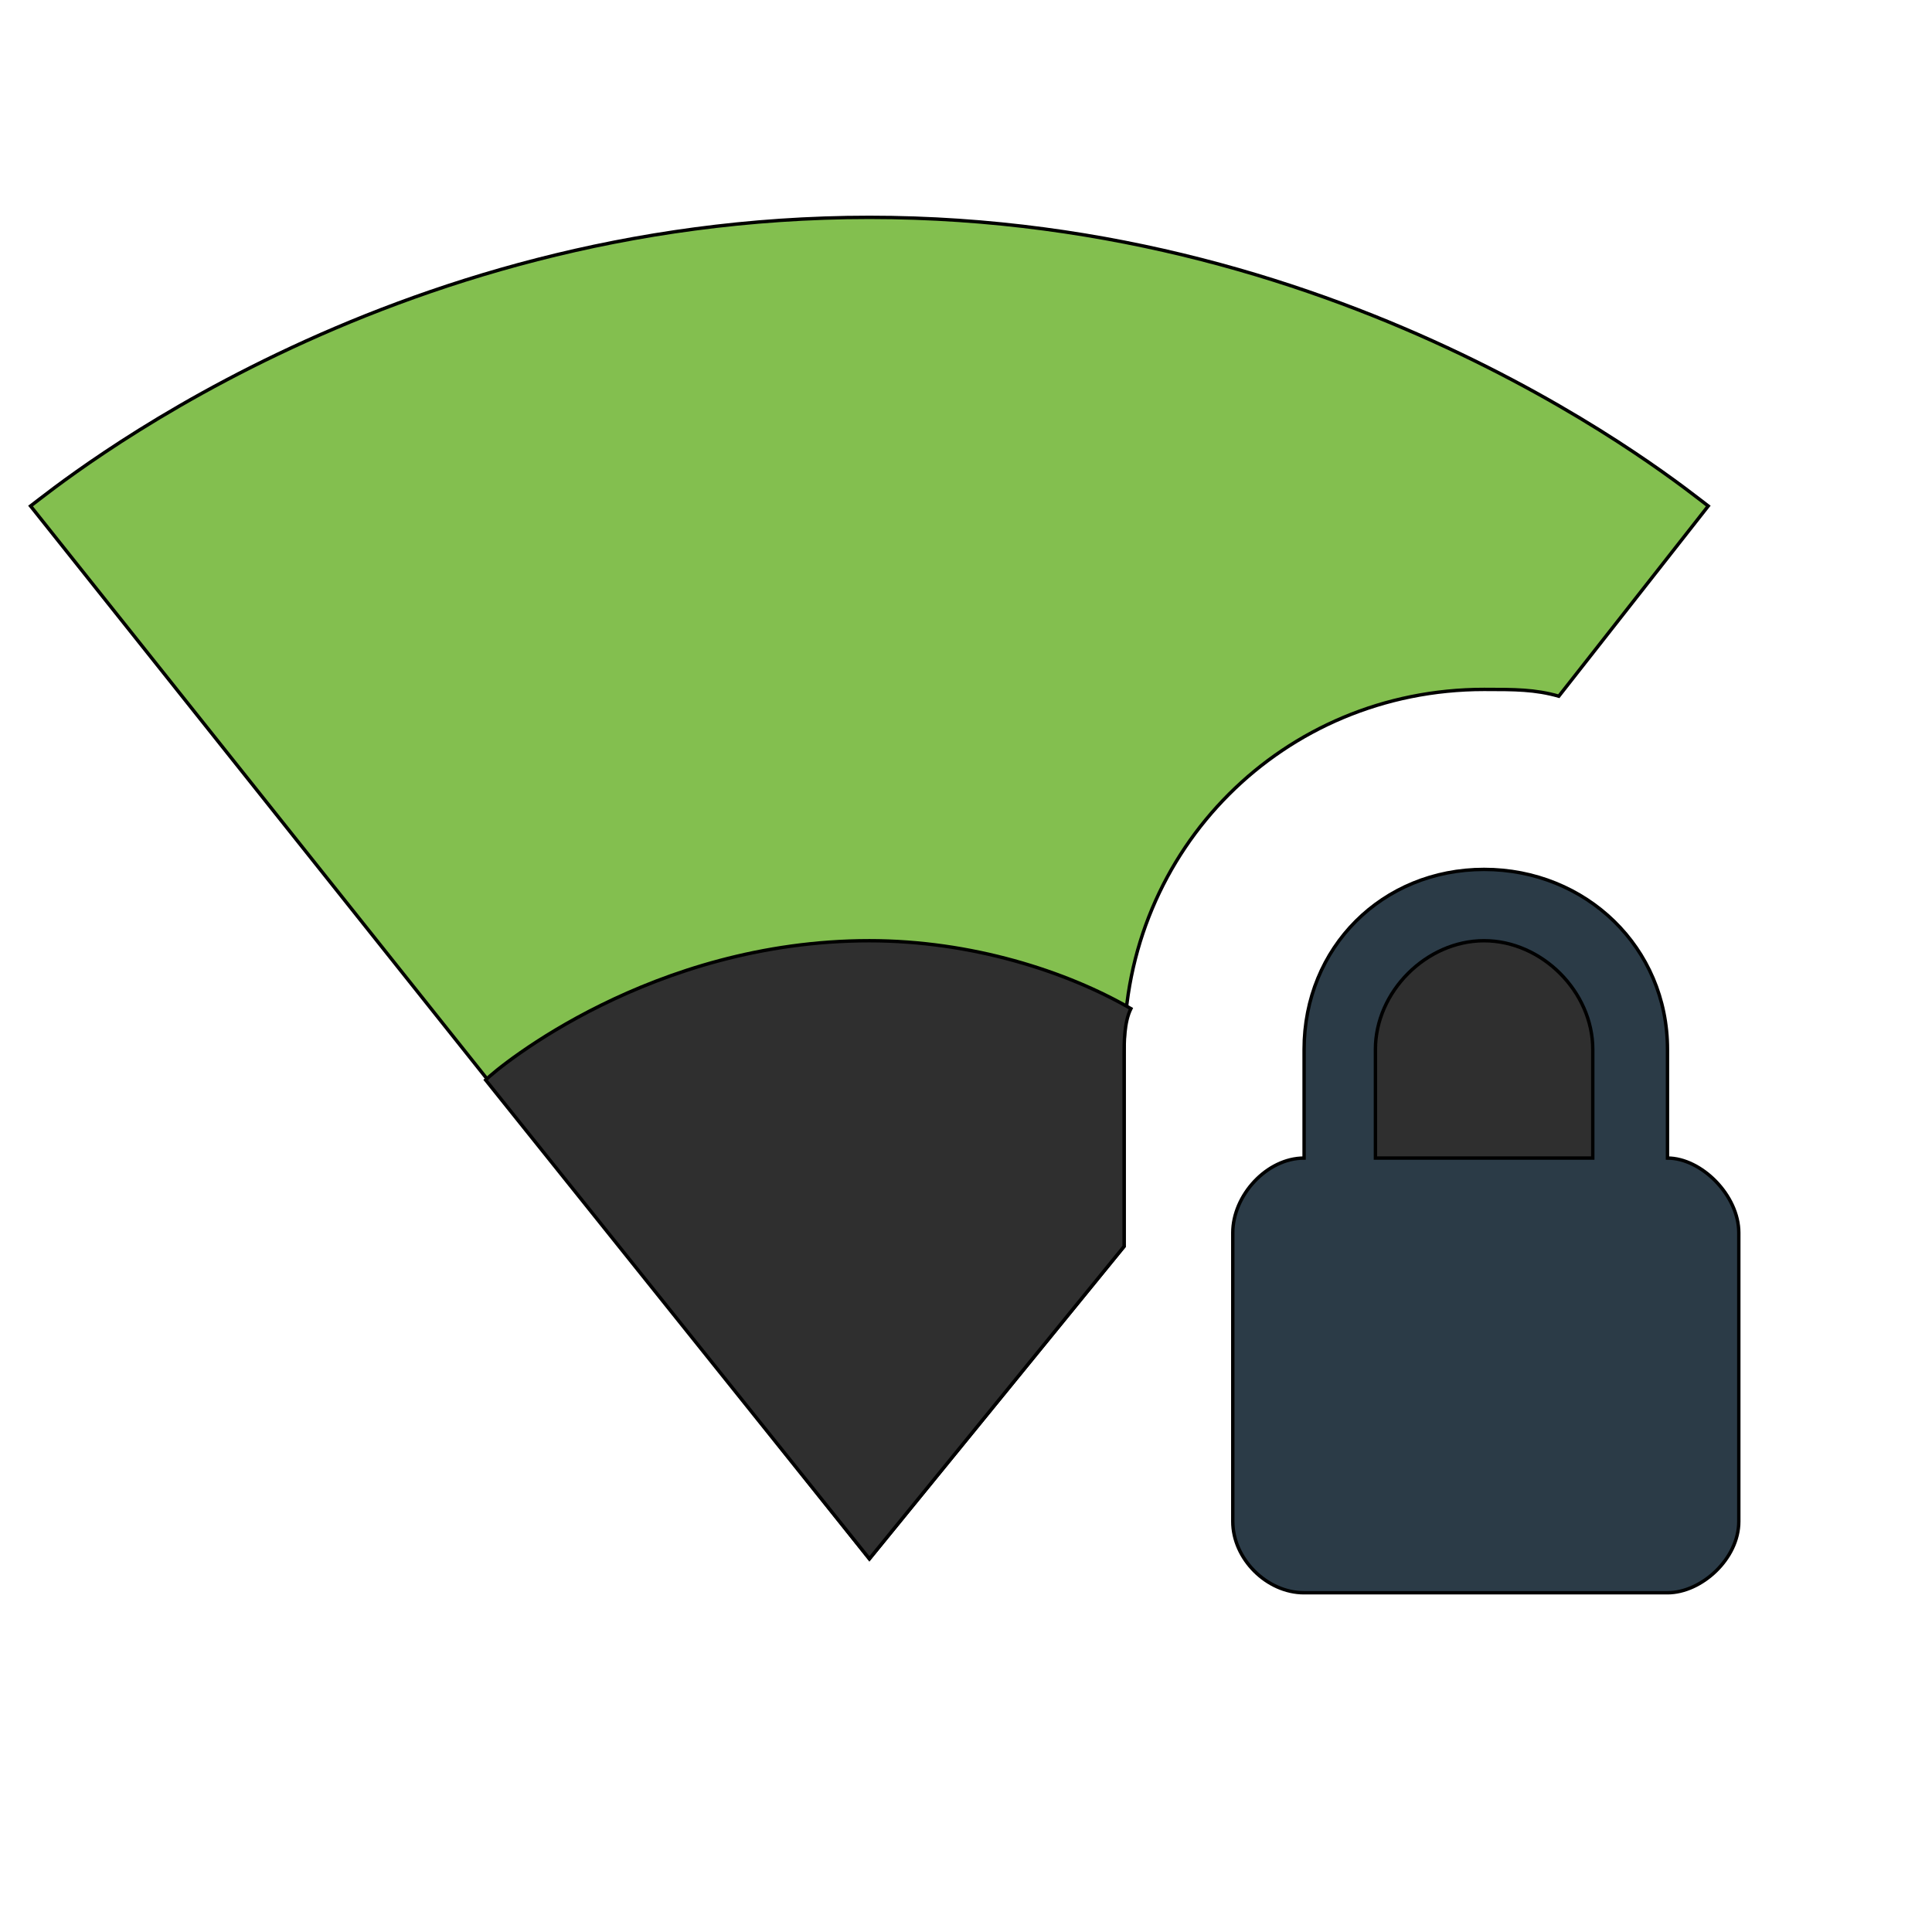
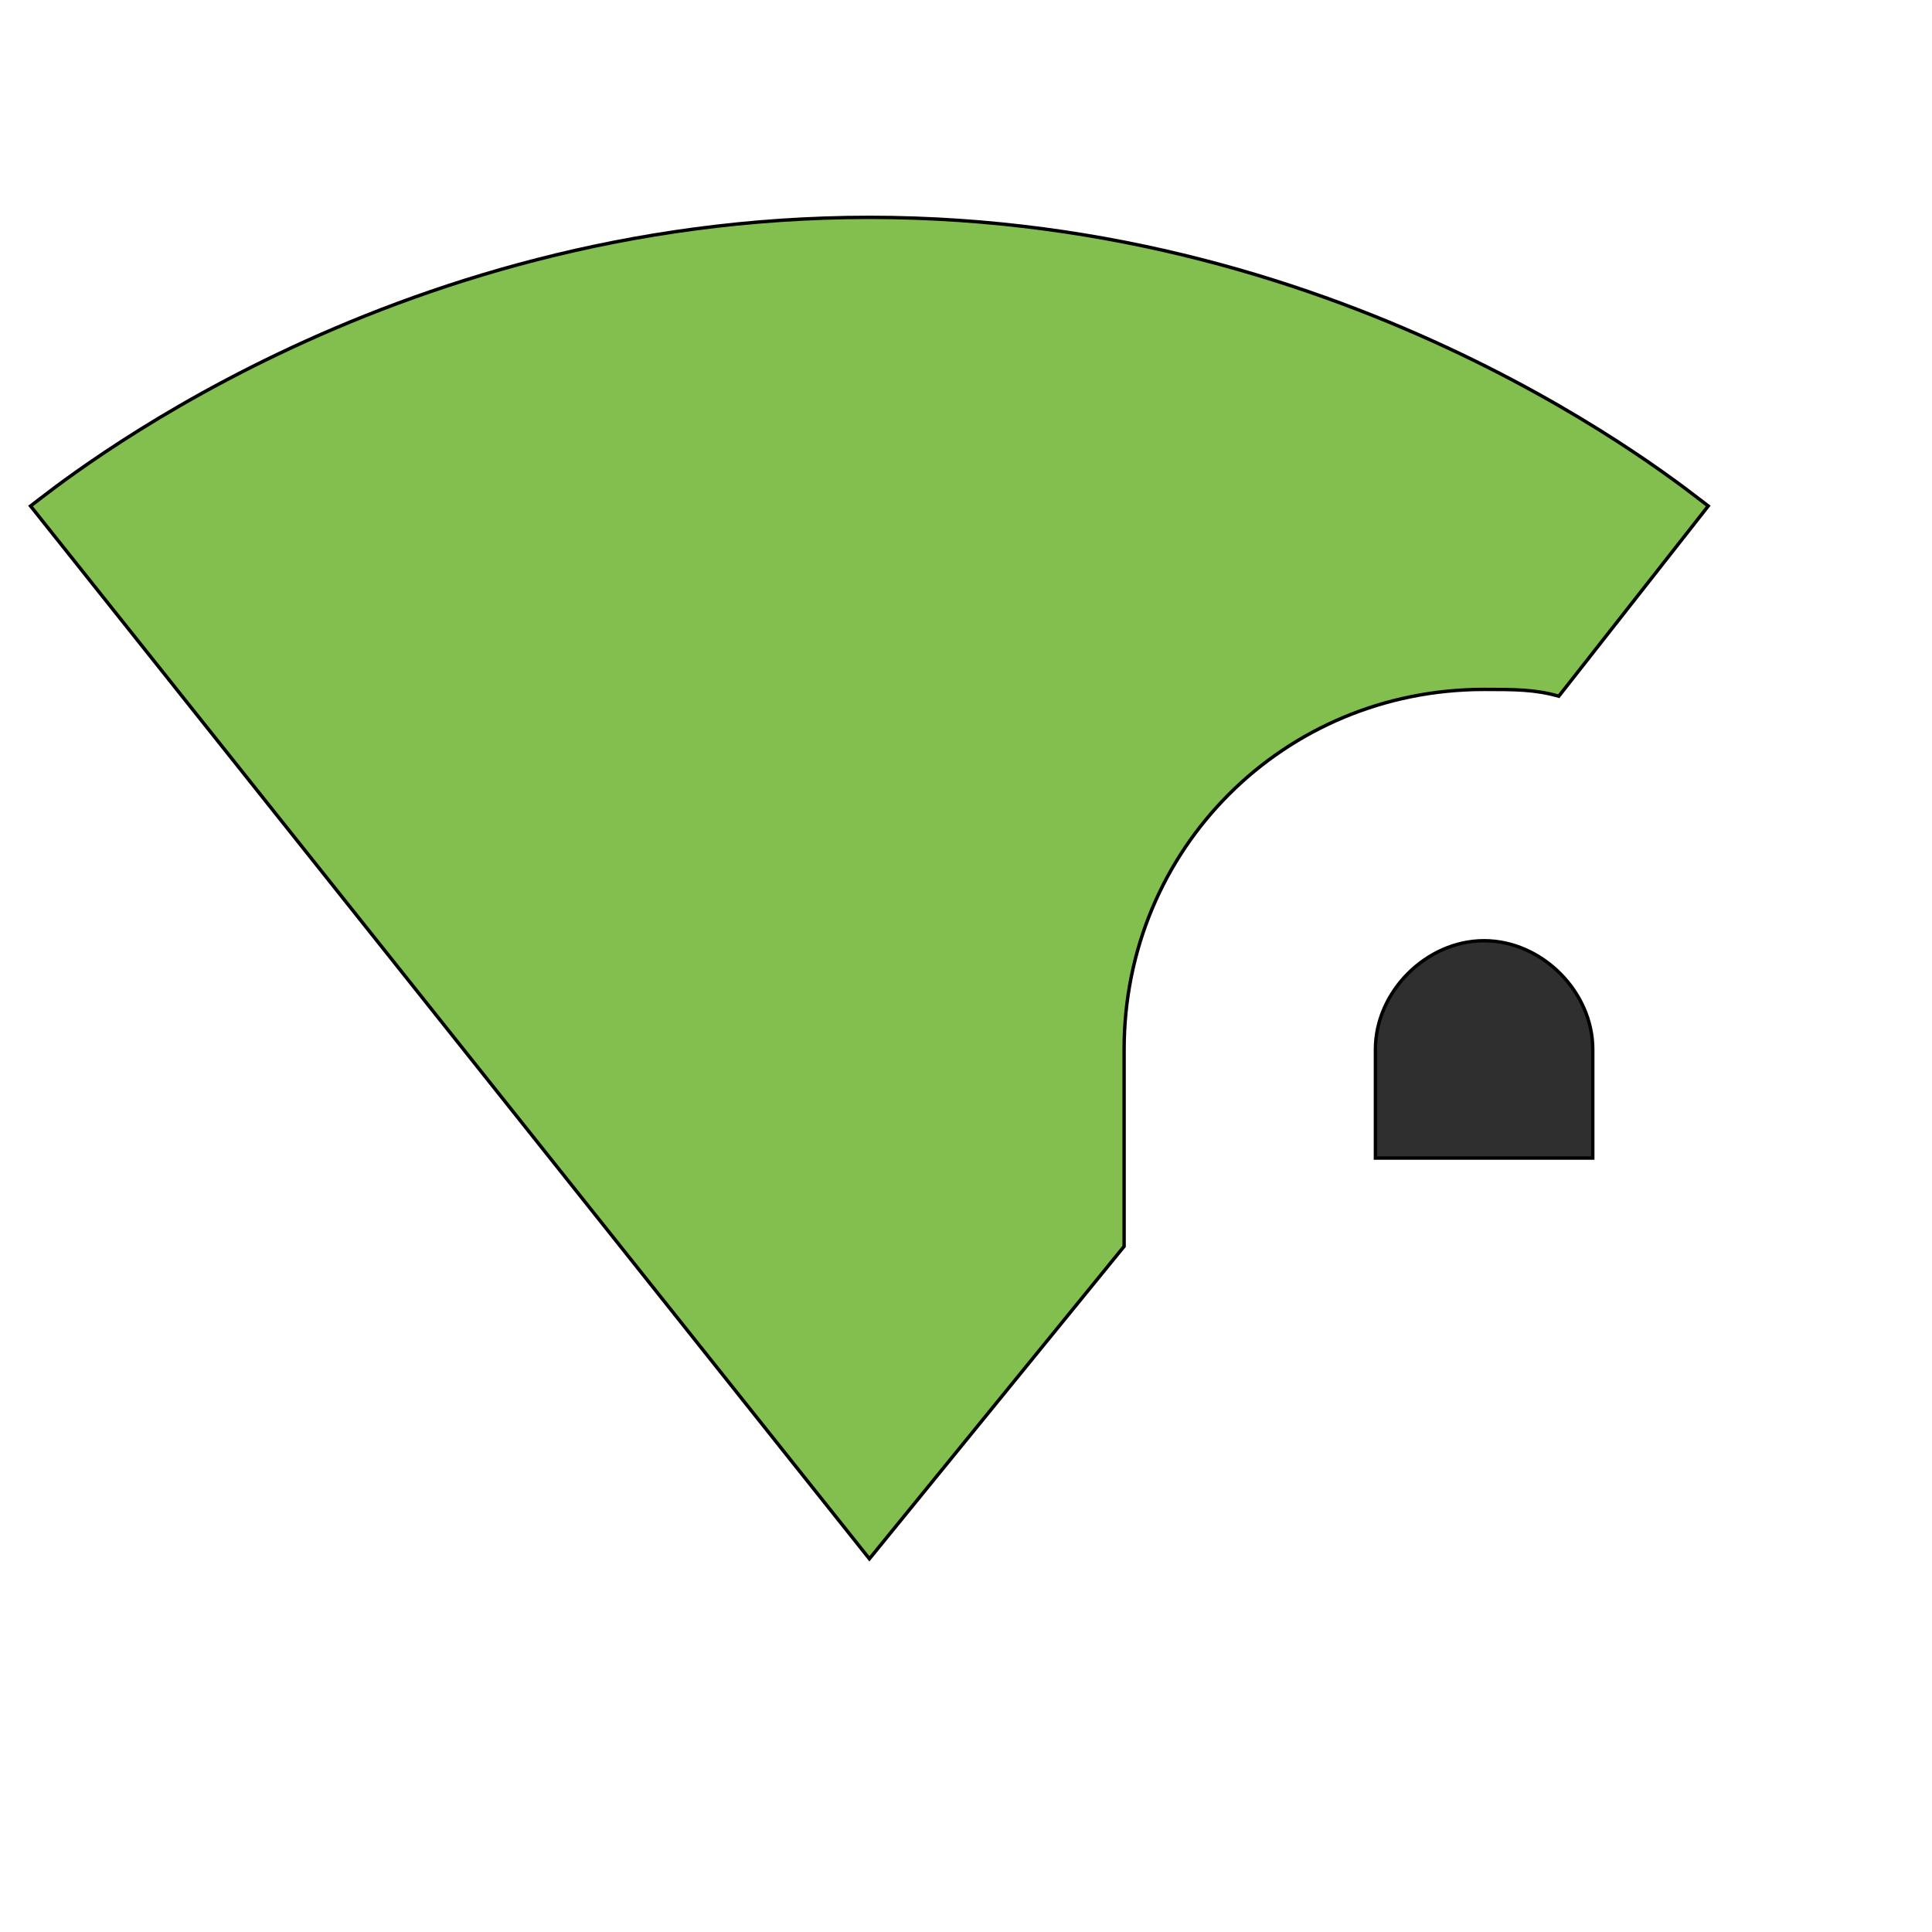
<svg xmlns="http://www.w3.org/2000/svg" id="th_wav_signal-wifi-1-bar-lock" width="100%" height="100%" version="1.1" preserveAspectRatio="xMidYMin slice" data-uid="wav_signal-wifi-1-bar-lock" data-keyword="wav_signal-wifi-1-bar-lock" viewBox="0 0 512 512" transform="matrix(0.9,0,0,0.9,0,0)" data-colors="[&quot;#83bf4f&quot;,&quot;#2f2f2f&quot;,&quot;#2b3b47&quot;,&quot;#ffdf99&quot;,&quot;#bdcf46&quot;]">
  <path id="th_wav_signal-wifi-1-bar-lock_2" d="M331 309C331 250 378 203 437 203C446 203 452 203 459 205L503 149C495 143 399 64 256 64C113 64 17 143 9 149L256 459L331 367L331 309Z " fill-rule="evenodd" fill="#83bf4f" stroke-width="1" stroke="#000000" />
-   <path id="th_wav_signal-wifi-1-bar-lock_3" d="M143 318L256 459L331 367L331 311C331 307 331 301 333 297C314 286 286 277 256 277C192 277 147 314 143 318Z " fill-rule="evenodd" fill="#2f2f2f" stroke-width="1" stroke="#000000" />
-   <path id="th_wav_signal-wifi-1-bar-lock_0" d="M491 341L491 309C491 279 467 256 437 256C407 256 384 279 384 309L384 341C373 341 363 352 363 363L363 448C363 459 373 469 384 469L491 469C501 469 512 459 512 448L512 363C512 352 501 341 491 341Z " fill-rule="evenodd" fill="#2b3b47" stroke-width="1" stroke="#000000" />
  <path id="th_wav_signal-wifi-1-bar-lock_1" d="M469 341L405 341L405 309C405 292 420 277 437 277C454 277 469 292 469 309Z " fill-rule="evenodd" fill="#2f2f2f" stroke-width="1" stroke="#000000" />
  <defs id="SvgjsDefs19604" fill="#bdcf46" />
</svg>